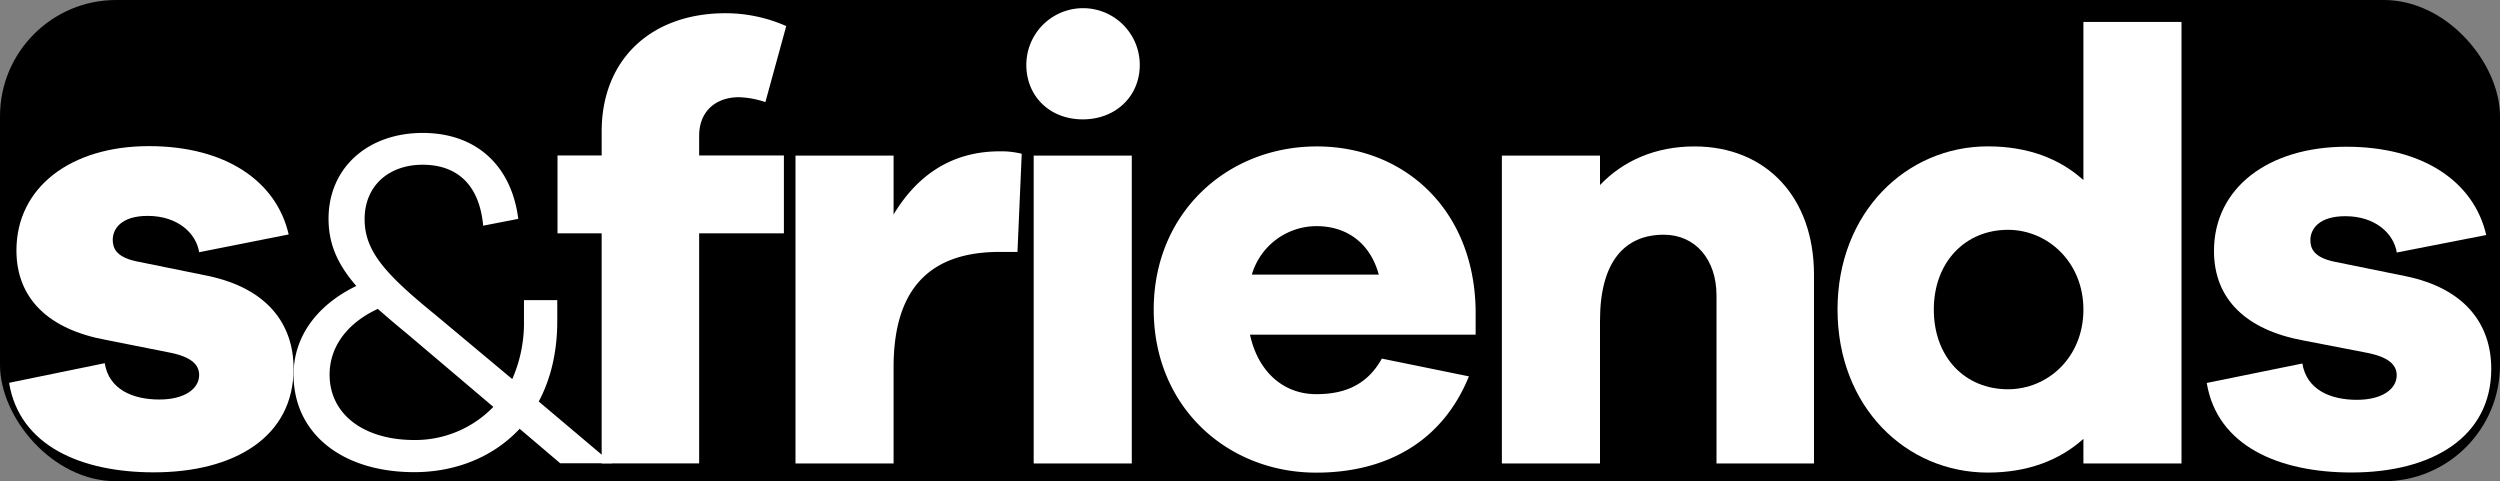
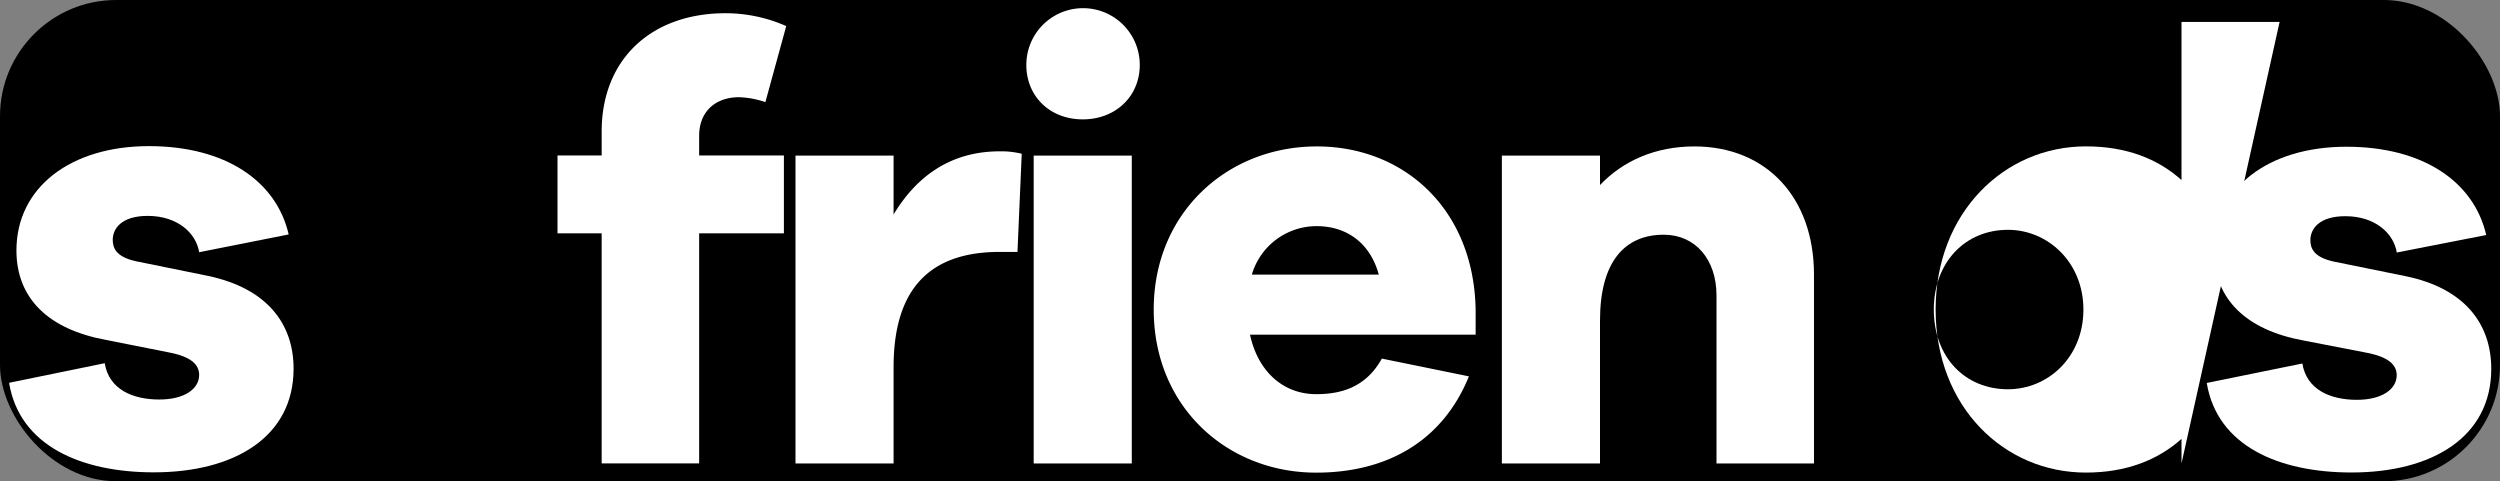
<svg xmlns="http://www.w3.org/2000/svg" viewBox="-3 -3 826 159">
  <rect x="-3" y="-3" width="826" height="159" fill="#808080" stroke="none" />
  <g id="deeditor_bgCarrier" stroke-width="0">
    <rect id="dee_c_e" x="-3" y="-3" width="826" height="159" rx="38.4" fill="#000000" strokewidth="0" />
  </g>
  <defs fill="#000000">
    <style>.cls-1{fill:#ffffff;}</style>
  </defs>
  <g id="Layer_2" data-name="Layer 2">
    <g id="Layer_1-2" data-name="Layer 1">
      <path class="cls-1" d="M31.6,117C33,125.71,40.92,129,49.63,129c8.51,0,13.17-3.64,13.17-8.1,0-3.44-2.63-6.08-10.13-7.49L32,109.3C13.17,105.86,2.43,95.73,2.43,79.73c0-20.87,18-34.45,43.76-34.45,25.32,0,42.14,11.55,46.19,29.18L62.8,80.33c-1-6.28-7.09-12-17-12-8.72,0-11.55,4.25-11.55,7.9,0,2.84,1.21,5.67,7.7,7.09l23.9,4.86C85.09,92.29,94,103.83,94,118.82c0,22.49-19.45,34.24-46.19,34.24-23.9,0-44.37-8.71-47.81-29.58Z" fill="#000000" />
      <path class="cls-1" d="M256,48.37V74.1H228v76H195.79v-76H181.2V48.37h14.59v-7.9c0-23.91,16.41-39.1,40.92-39.1a49.52,49.52,0,0,1,20.06,4.25l-6.89,25.12a29.72,29.72,0,0,0-8.71-1.62c-7.7,0-13.17,4.66-13.17,12.76v6.49Z" fill="#000000" />
      <path class="cls-1" d="M334.58,47.81l-1.41,32.42h-5.88c-22.69,0-35.05,11.75-35.05,38.08v31.81H259.83V48.42h32.41V67.87C299.54,55.71,310.68,47,327.29,47A27.61,27.61,0,0,1,334.58,47.81Z" fill="#000000" />
      <path class="cls-1" d="M373.58,18.44c0,10.33-7.9,18-18.84,18s-18.64-7.7-18.64-18a18.74,18.74,0,0,1,37.48,0ZM338.53,150.12V48.42h32.41v101.7Z" fill="#000000" />
      <path class="cls-1" d="M484.55,107.58H410c2.64,12.15,10.94,19.65,21.88,19.65,7.5,0,16.21-1.83,21.68-11.75l28.77,5.87c-8.72,21.48-27.15,31.81-50.45,31.81-29.37,0-53.69-21.68-53.69-53.89,0-32,24.32-53.89,53.89-53.89,28.77,0,51.87,20.66,52.47,53.89ZM410.61,87.72h41.94c-3-10.94-11.15-16-20.47-16A22.28,22.28,0,0,0,410.61,87.72Z" fill="#000000" />
      <path class="cls-1" d="M596.34,87.72v62.4H564.13V94.61c0-12-7.09-20.06-17.42-20.06-12.76,0-21.07,8.71-21.07,28.37v47.2H493.22V48.42h32.42v9.72c7.7-8.1,18.43-12.76,31.2-12.76C580.54,45.38,596.34,62.2,596.34,87.72Z" fill="#000000" />
-       <path class="cls-1" d="M717.77,150.12H685.36V142c-7.9,7.09-18.44,11.14-31.6,11.14-27,0-49.64-21.68-49.64-53.89,0-32,22.69-53.89,49.64-53.89,13.16,0,23.7,4,31.6,11.14V4.25h32.41ZM685.36,99.27c0-15.6-11.75-26.34-24.92-26.34-14.18,0-24.51,10.74-24.51,26.34,0,15.8,10.33,26.34,24.51,26.34C673.61,125.61,685.36,115.07,685.36,99.27Z" fill="#000000" />
+       <path class="cls-1" d="M717.77,150.12V142c-7.9,7.09-18.44,11.14-31.6,11.14-27,0-49.64-21.68-49.64-53.89,0-32,22.69-53.89,49.64-53.89,13.16,0,23.7,4,31.6,11.14V4.25h32.41ZM685.36,99.27c0-15.6-11.75-26.34-24.92-26.34-14.18,0-24.51,10.74-24.51,26.34,0,15.8,10.33,26.34,24.51,26.34C673.61,125.61,685.36,115.07,685.36,99.27Z" fill="#000000" />
      <path class="cls-1" d="M757.7,117.1c1.42,8.71,9.32,12,18,12,8.51,0,13.17-3.65,13.17-8.1,0-3.45-2.63-6.08-10.13-7.5l-20.66-4c-18.84-3.45-29.58-13.58-29.58-29.58,0-20.87,18-34.44,43.76-34.44,25.32,0,42.14,11.55,46.19,29.17L788.9,80.43c-1-6.28-7.09-12-17-12-8.72,0-11.55,4.25-11.55,7.9,0,2.83,1.21,5.67,7.7,7.09l23.9,4.86c19.25,4,28.16,15.6,28.16,30.59,0,22.49-19.45,34.24-46.19,34.24-23.9,0-44.37-8.71-47.81-29.58Z" fill="#000000" />
-       <path class="cls-1" d="M199.18,150.07,175,129.66c3.87-7.25,6.12-16.11,6.12-26.58V96.16h-11v6.92a46.09,46.09,0,0,1-3.87,19.17L140.83,101c-16.43-13.37-23.36-20.94-23.36-31.57,0-11.11,8.06-18,19.17-18,10.63,0,18.68,5.8,20,20.14l11.6-2.26C166,51.71,154.35,40.92,136.64,40.92c-18,0-31.09,11.43-31.09,28.34,0,8.06,2.74,14.82,9.18,22.23C102.65,97.29,94,107.43,94,120.8,94,140.13,109.9,153,133.9,153c13.37,0,25.93-4.83,34.79-14.33l13.4,11.39Zm-65.28-7.69c-16.75,0-28-8.53-28-21.58,0-9.5,6.12-17.23,15.94-21.74q4.35,3.85,9.66,8.21L160,131.43A35.9,35.9,0,0,1,133.9,142.38Z" fill="#000000" />
    </g>
  </g>
</svg>